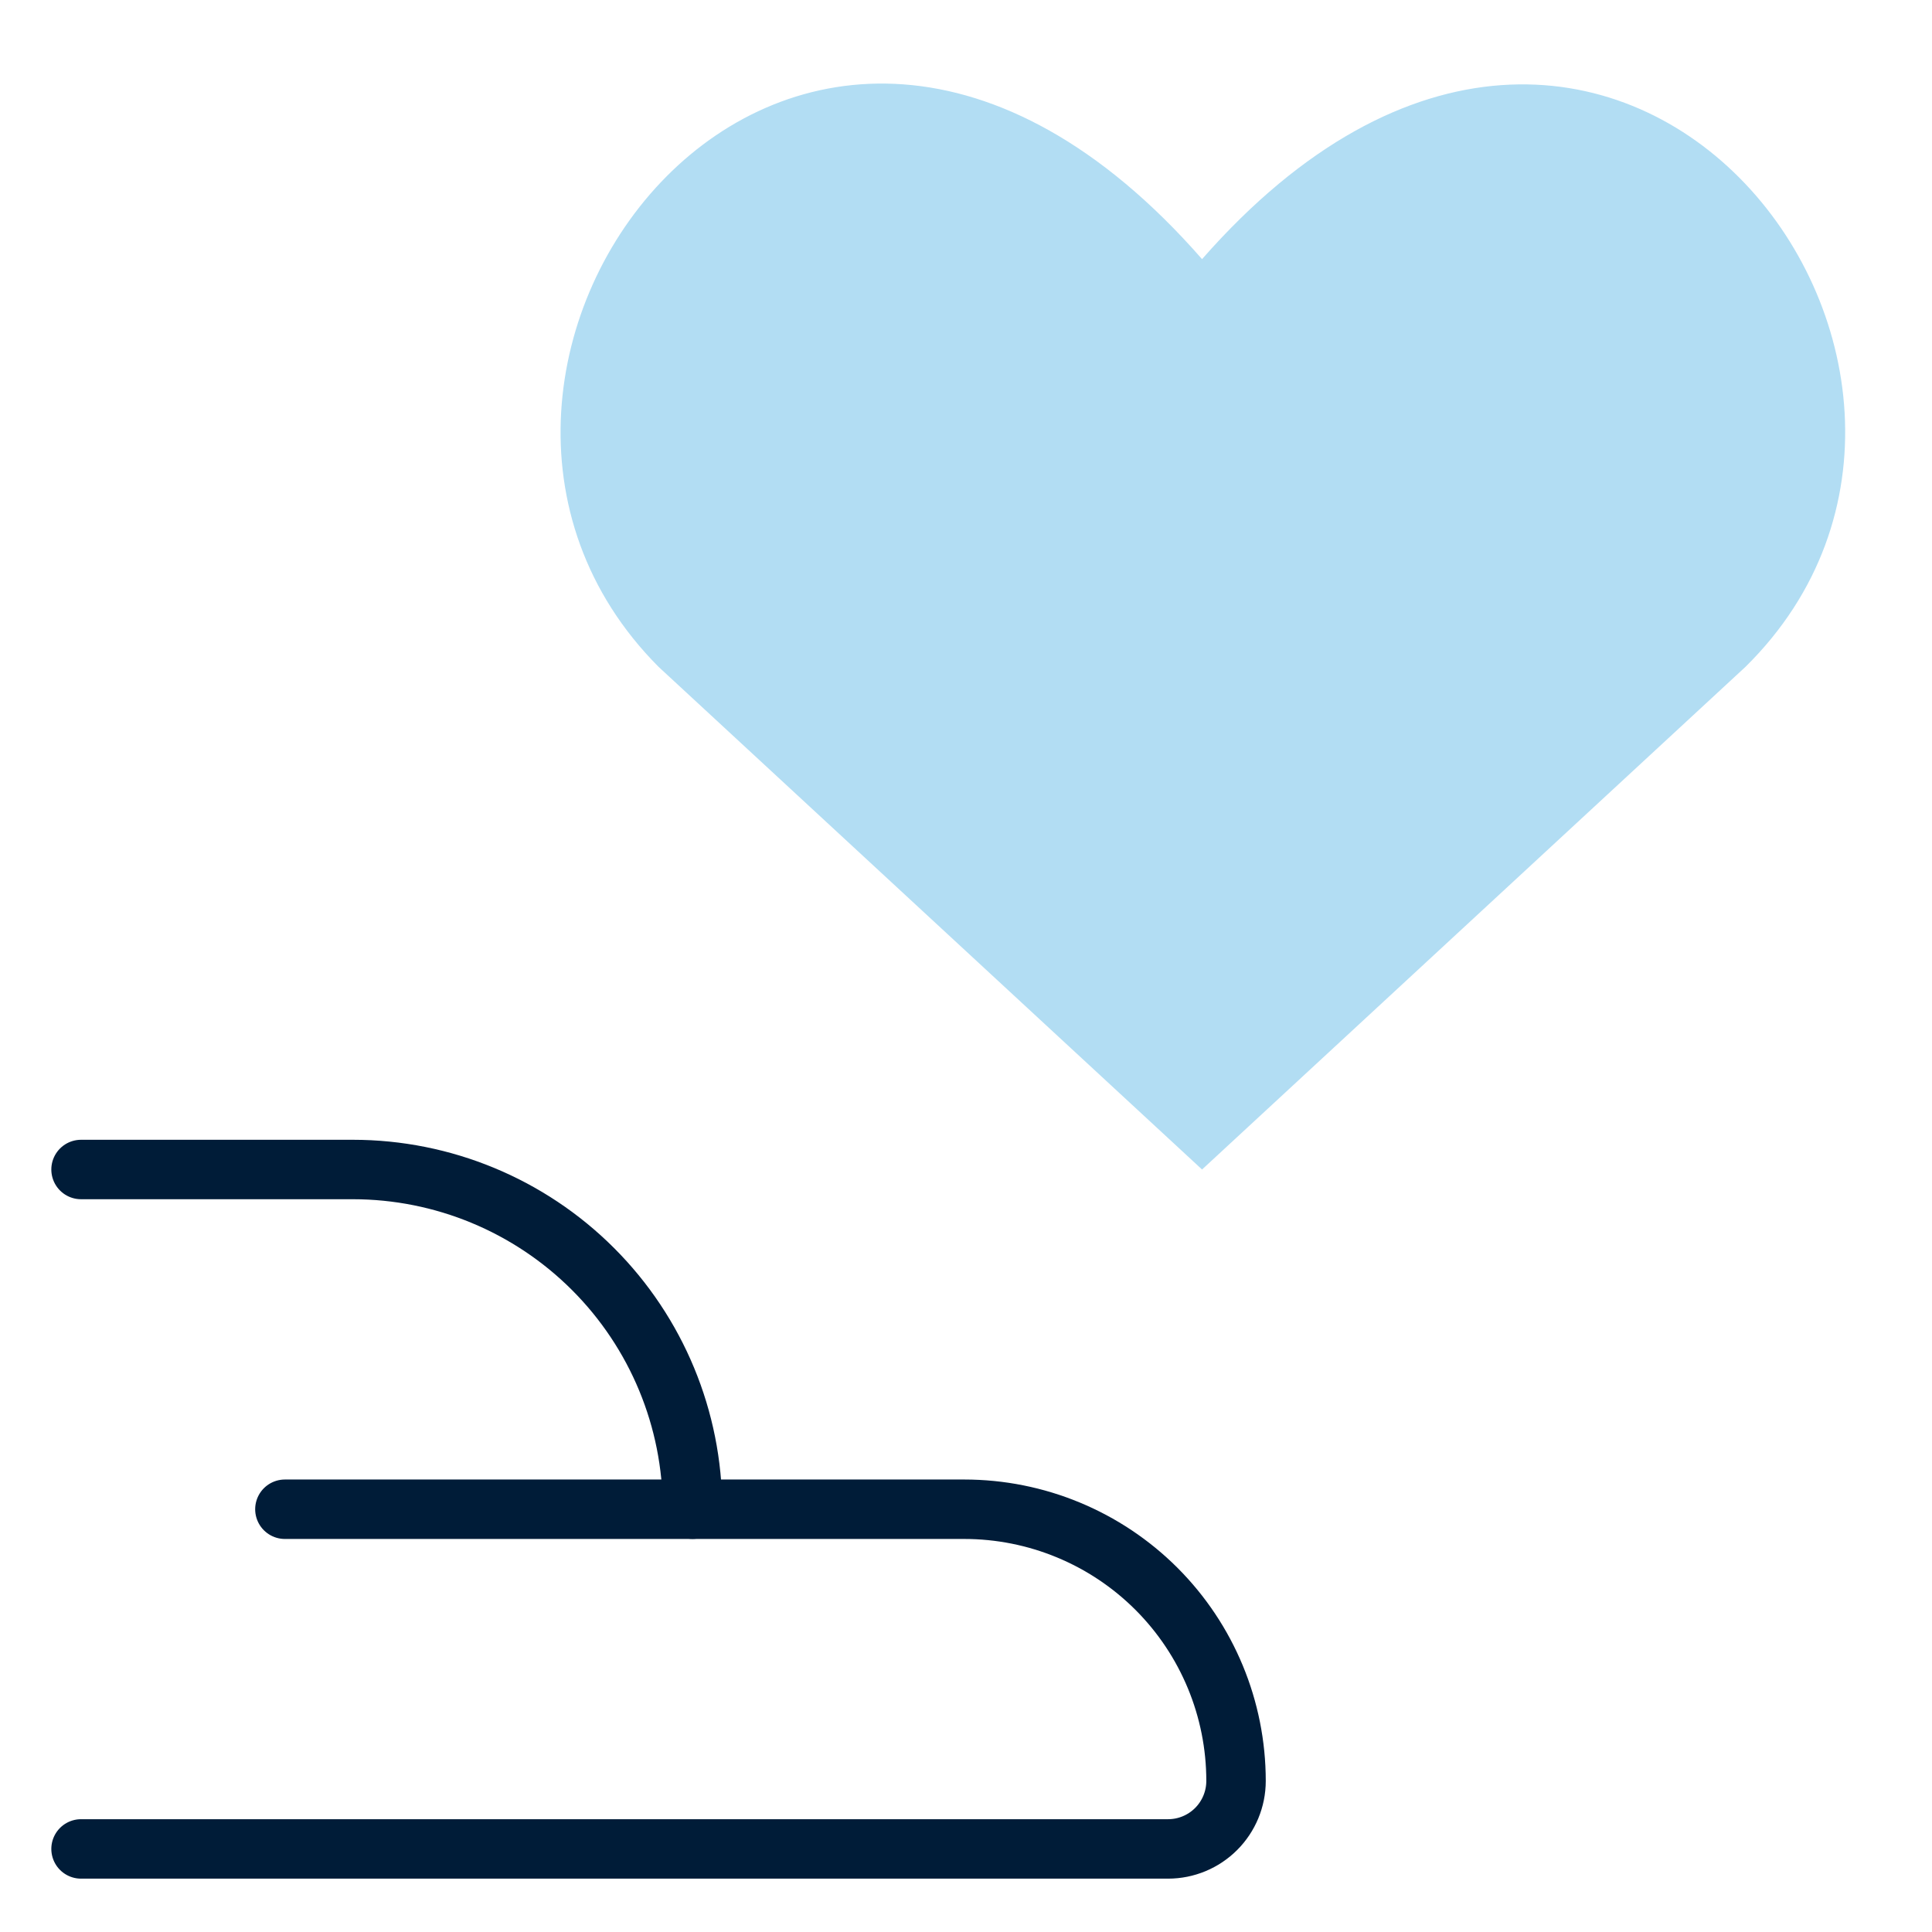
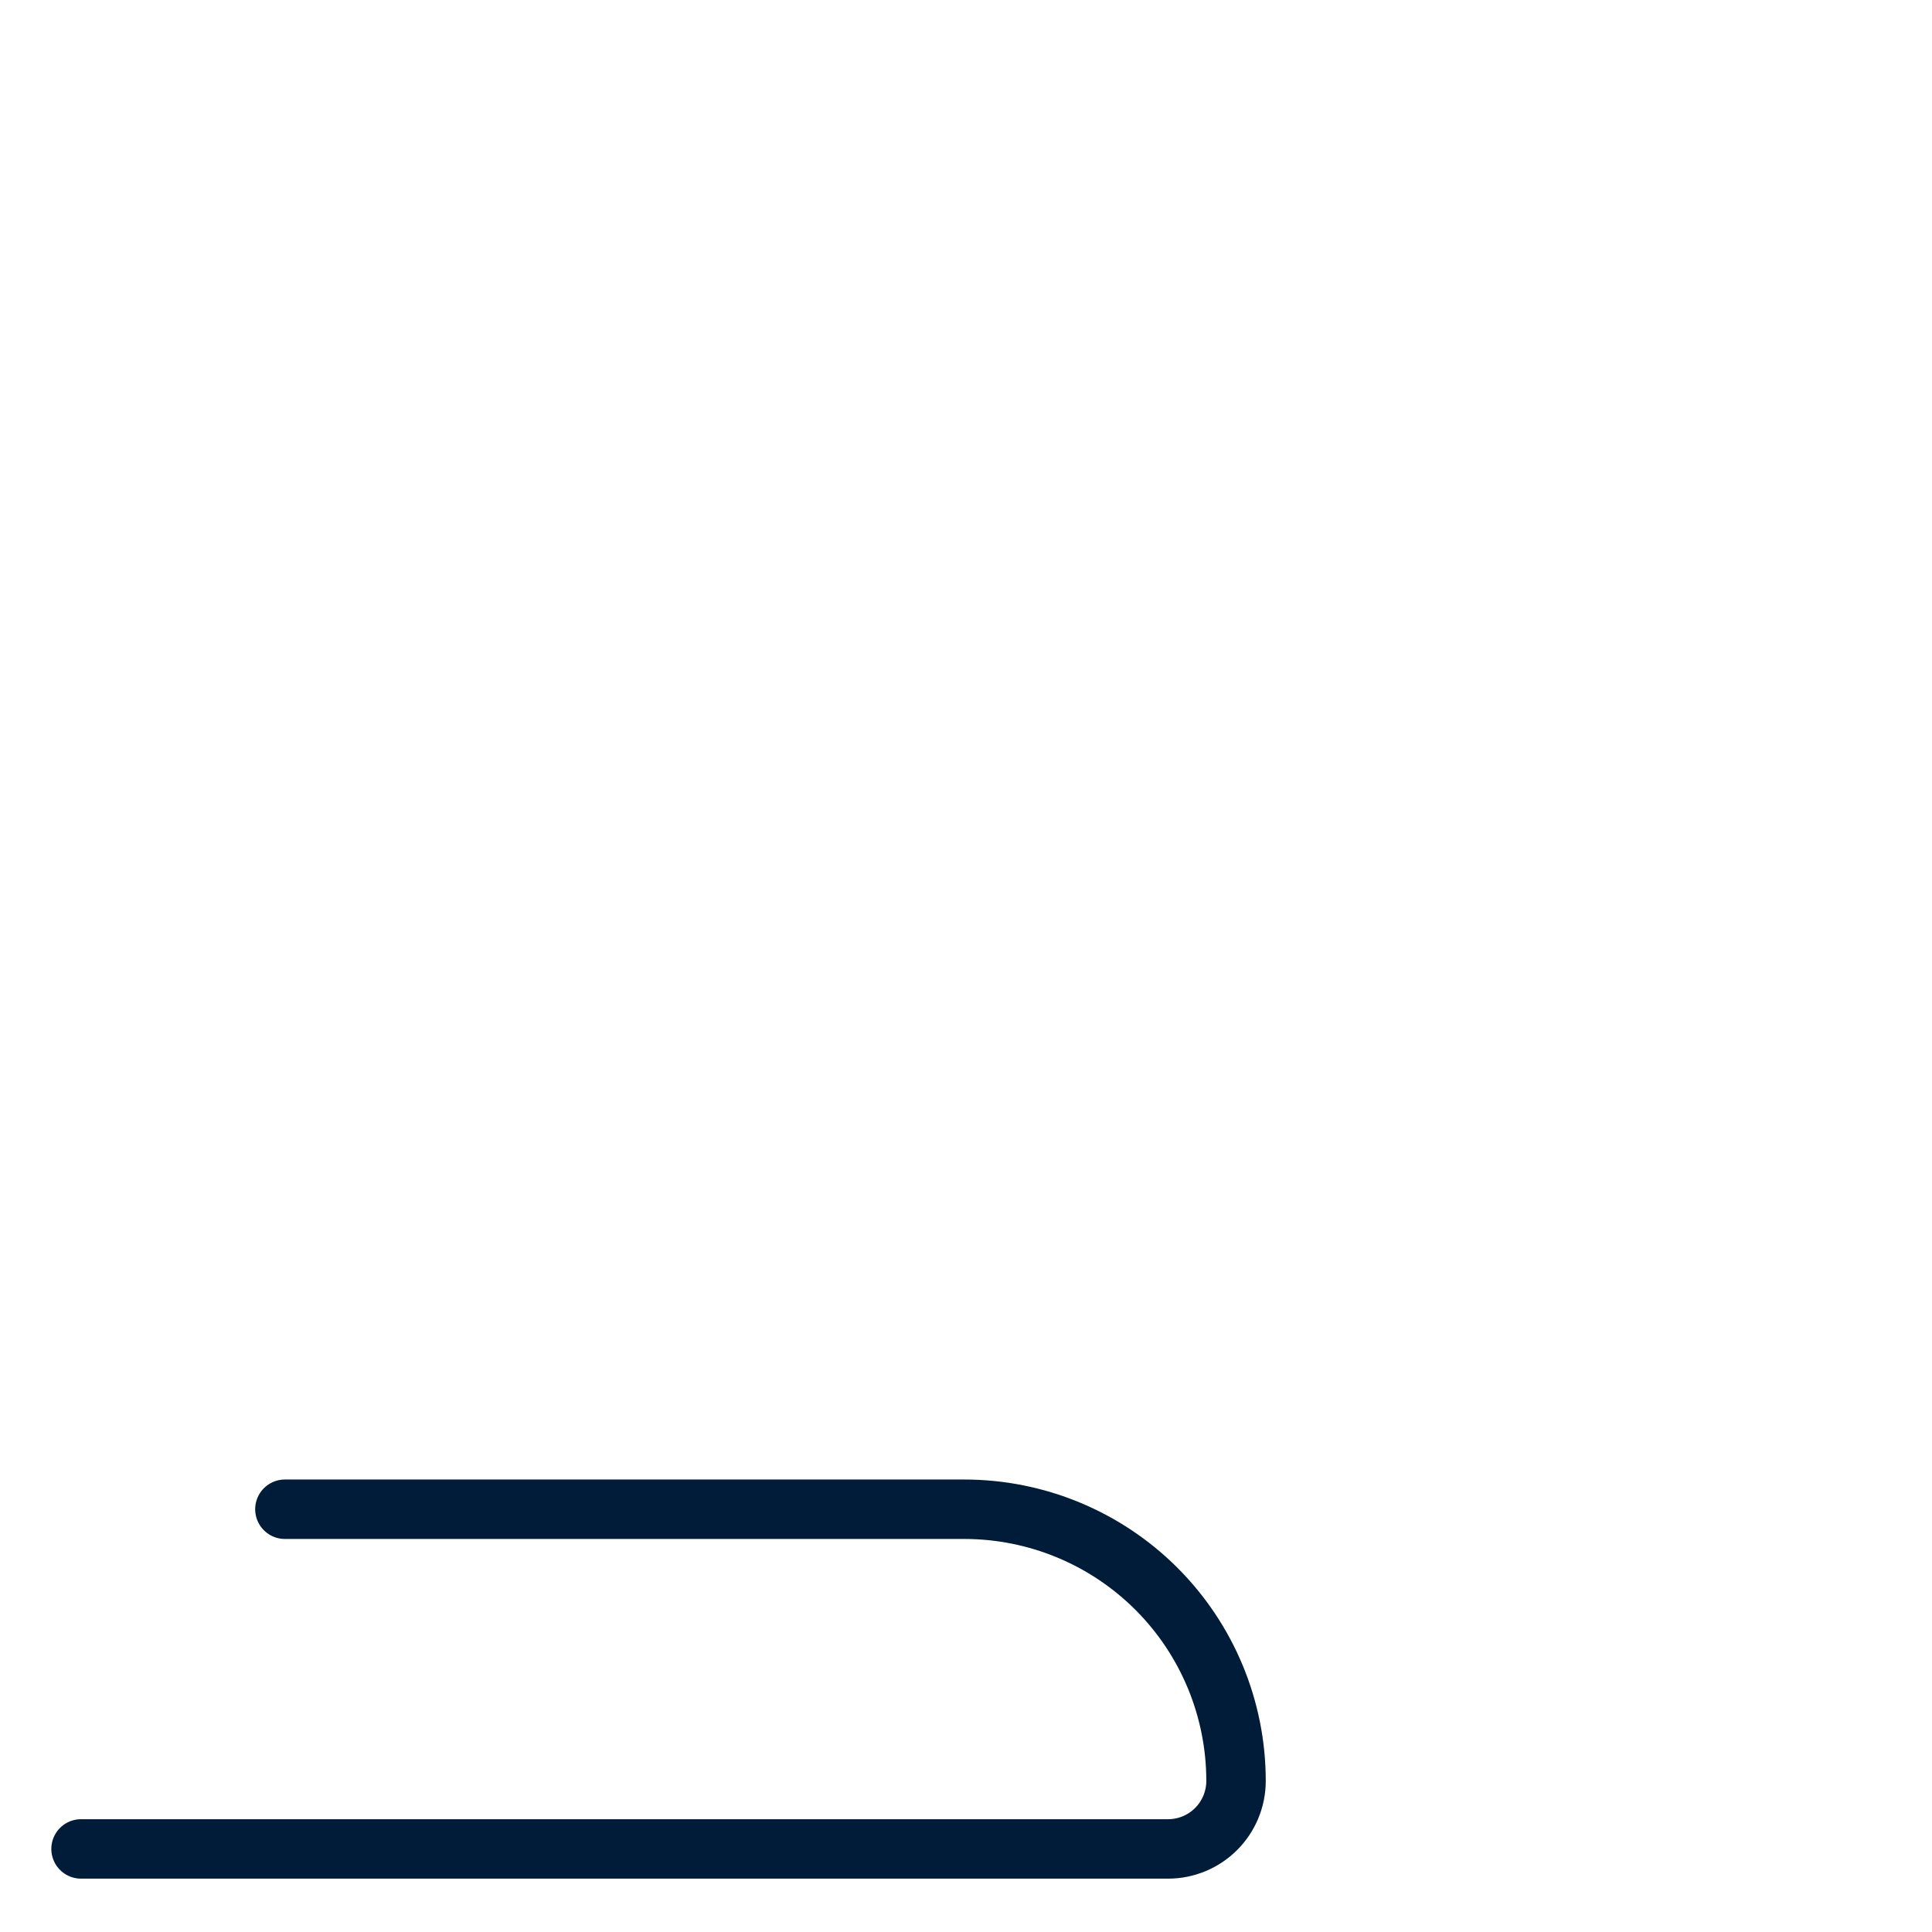
<svg xmlns="http://www.w3.org/2000/svg" fill="none" viewBox="0 0 39 39" height="39" width="39">
  <g id="interface-favorite-give-heart--reward-social-rating-media-heart-hand">
    <g id="Group">
      <g id="Group_2">
-         <path stroke-linejoin="round" stroke-linecap="round" stroke-width="1.2" stroke="#001C38" d="M1.636 23.608H7.122C8.941 23.608 10.685 24.331 11.971 25.617C13.257 26.903 13.979 28.647 13.979 30.465" id="Vector" />
        <path stroke-linejoin="round" stroke-linecap="round" stroke-width="1.2" stroke="#001C38" d="M5.751 30.466H19.465C20.92 30.466 22.315 31.044 23.344 32.072C24.373 33.101 24.951 34.496 24.951 35.951C24.951 36.315 24.806 36.664 24.549 36.921C24.292 37.178 23.943 37.323 23.579 37.323H1.636" id="Vector_2" />
      </g>
-       <path fill="#B2DDF3" d="M24.265 23.608L13.293 13.46C7.314 7.453 16.036 -4.177 24.265 5.231C32.493 -4.149 41.298 7.48 35.236 13.46L24.265 23.608Z" id="Vector_3" />
    </g>
  </g>
</svg>